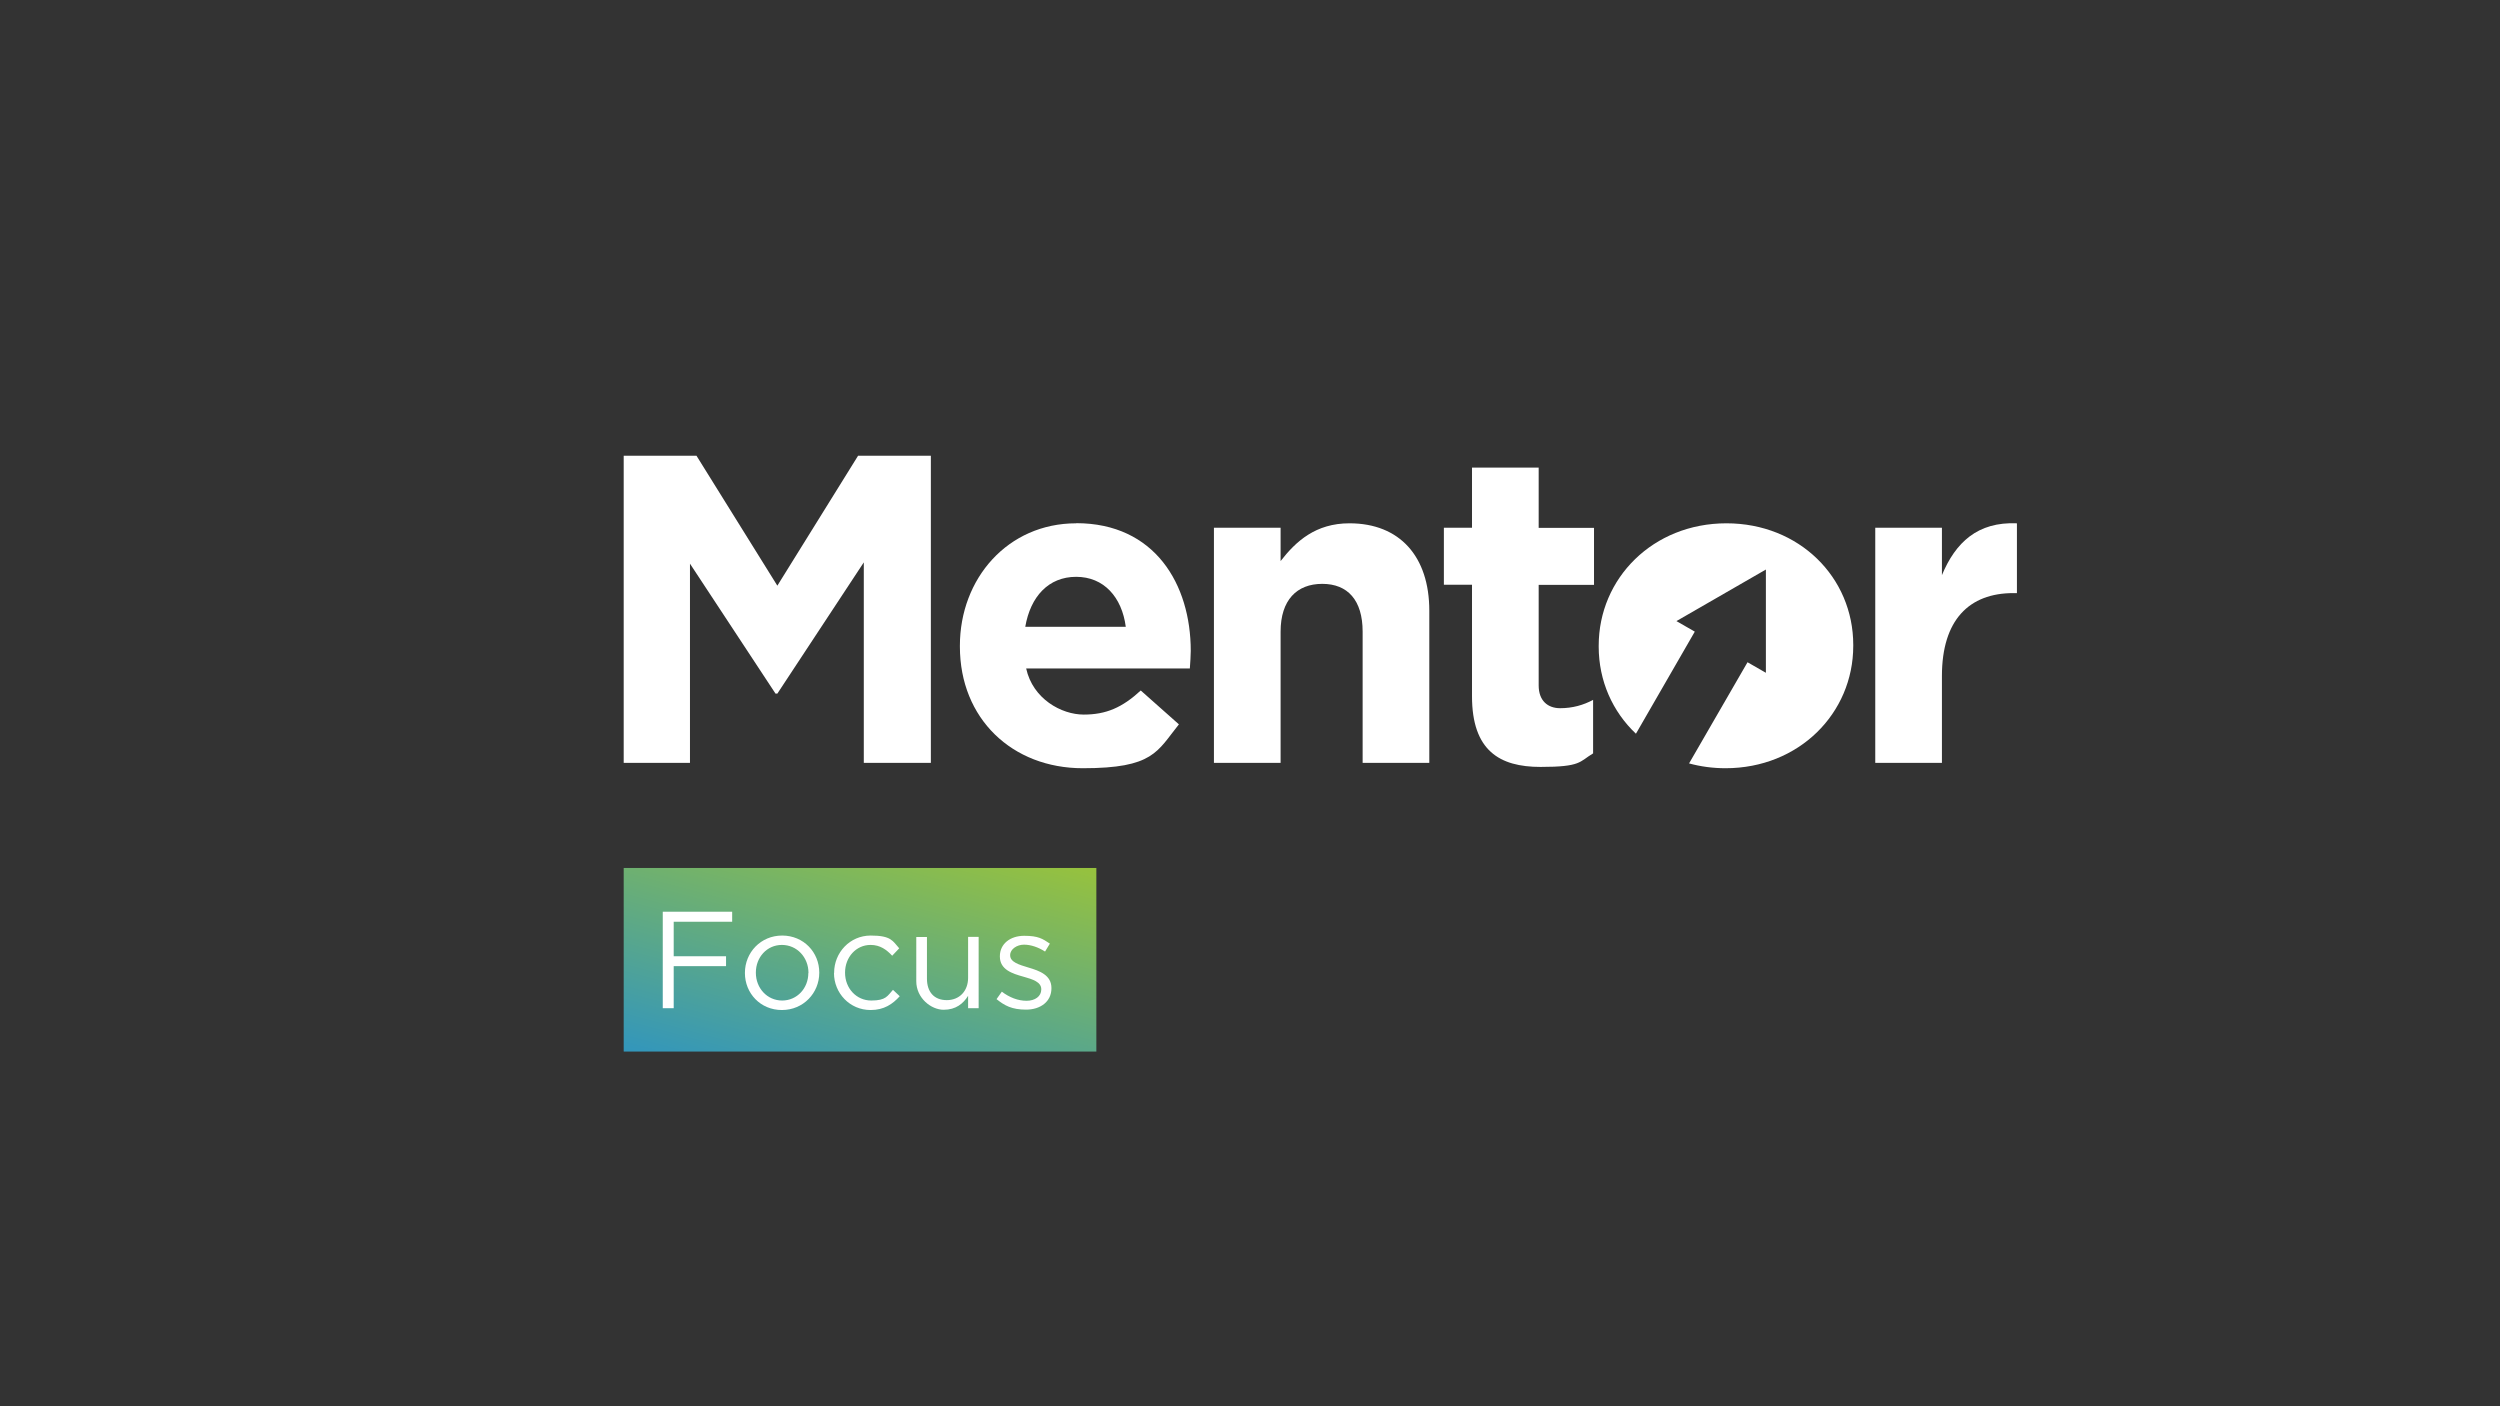
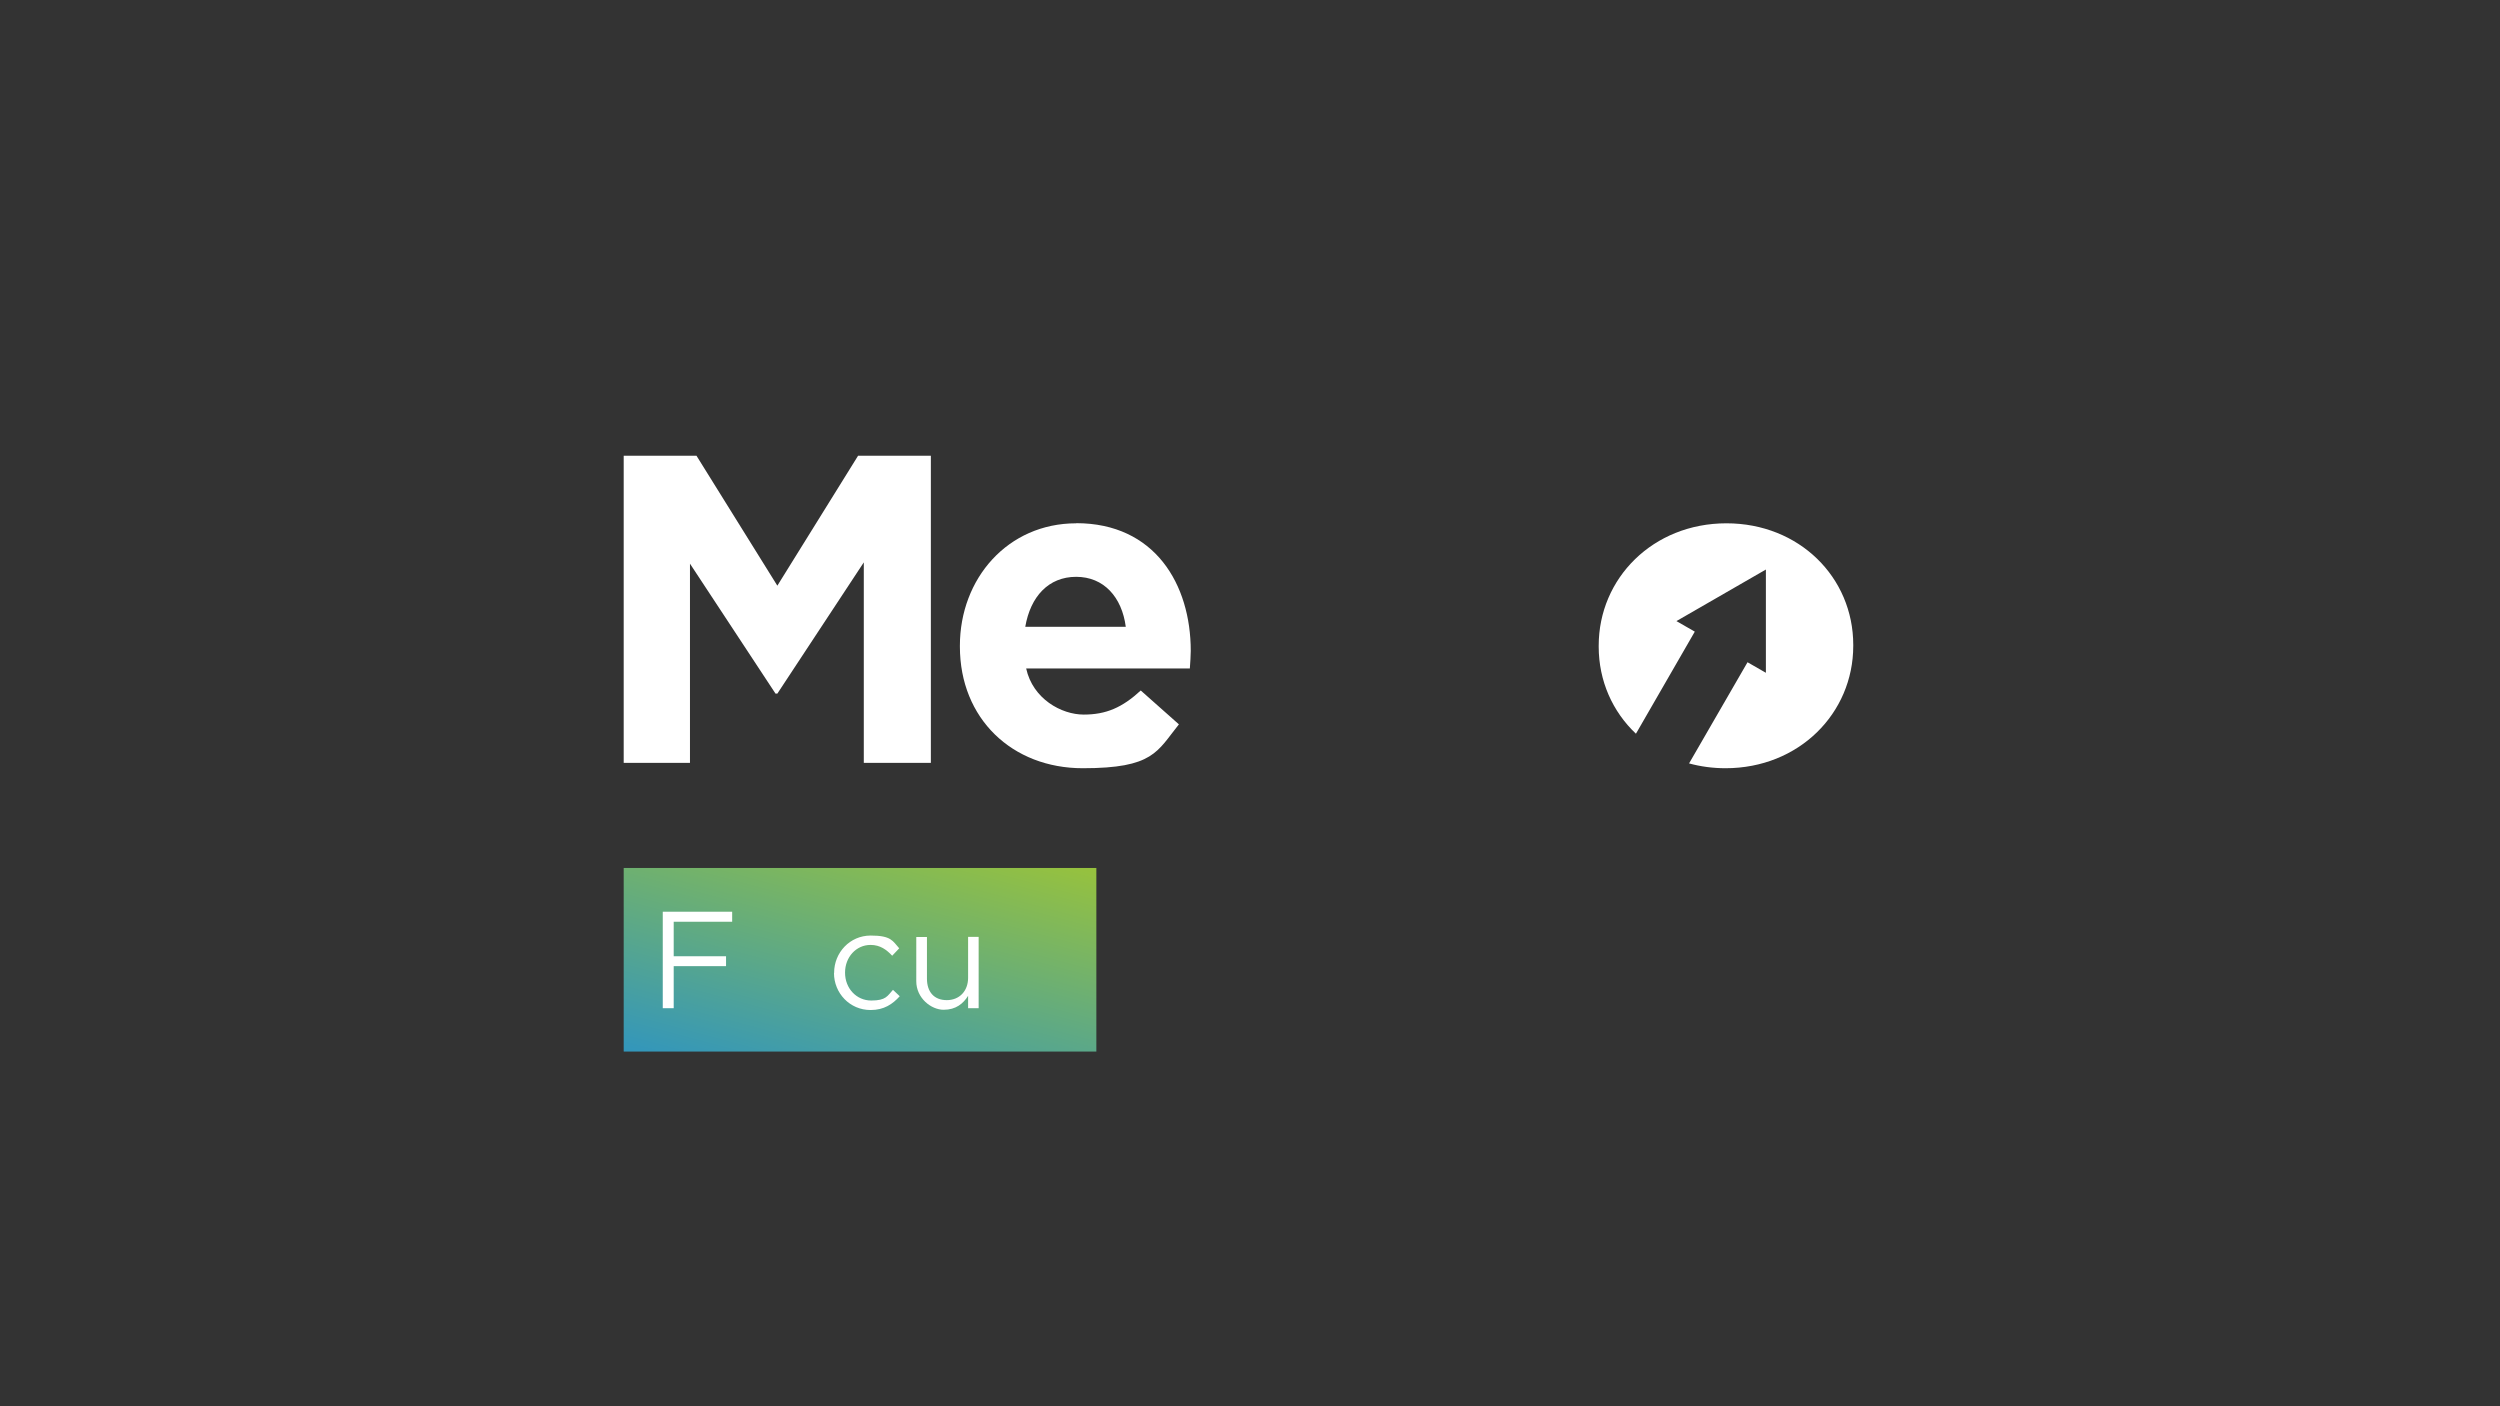
<svg xmlns="http://www.w3.org/2000/svg" id="Layer_2" version="1.1" viewBox="0 0 1920 1080">
  <rect x="0" y="0" width="1920" height="1080" fill="#333333" stroke="none" />
  <defs>
    <style>
      .st0 {
        fill: url(#linear-gradient);
      }

      .st1 {
        isolation: isolate;
      }

      .st2 {
        fill: #fff;
      }
    </style>
    <linearGradient id="linear-gradient" x1="630.7" y1="229.6" x2="690.3" y2="452" gradientTransform="translate(0 1077.9) scale(1 -1)" gradientUnits="userSpaceOnUse">
      <stop offset="0" stop-color="#3296bc" />
      <stop offset="1" stop-color="#97c23d" />
    </linearGradient>
  </defs>
  <rect class="st0" x="479" y="666.6" width="363" height="141" />
  <g>
    <polygon class="st2" points="597 449.8 534.9 350 479 350 479 585.9 529.9 585.9 529.9 432.9 595.6 532.7 597 532.7 663.4 431.9 663.4 585.9 714.9 585.9 714.9 350 659 350 597 449.8" />
    <path class="st2" d="M826.5,401.9c-52.6,0-89.3,42.5-89.3,94v.7c0,55.3,40.1,93.4,94.4,93.4s57-12.8,73.8-33.7l-29.3-26c-14.2,13.1-26.6,18.5-43.8,18.5s-39.1-12.1-44.2-35.4h125.7c.3-4.7.7-9.4.7-13.5,0-51.2-27.6-98.1-88-98.1h0ZM787.4,481.4c4-23.3,17.9-38.4,39.1-38.4s35.1,15.5,38.1,38.4h-77.2,0Z" />
-     <path class="st2" d="M1036.4,401.9c-26,0-41.1,13.8-52.9,29v-25.6h-51.2v180.6h51.2v-100.8c0-24.3,12.5-36.7,32-36.7s31,12.5,31,36.7v100.8h51.2v-116.9c0-41.5-22.6-67.1-61.3-67.1h0Z" />
-     <path class="st2" d="M1181.7,359.1h-51.2v46.2h-21.6v43.8h21.6v85.6c0,41.8,21.2,54.3,52.6,54.3s29.7-4,40.4-10.4v-41.1c-7.4,4-15.8,6.4-25.3,6.4s-16.5-5.7-16.5-17.5v-77.2h42.5v-43.8h-42.5v-46.2h0Z" />
-     <path class="st2" d="M1491.4,441.7v-36.4h-51.2v180.6h51.2v-66.7c0-43.1,20.9-63.7,54.9-63.7h2.7v-53.6c-30.3-1.3-47.2,14.8-57.6,39.8h0Z" />
    <path class="st2" d="M1325.9,401.9c-56.3,0-98.1,42.1-98.1,94v.7c0,26.4,10.7,50,28.6,66.9l45.2-78.4-14.1-8.1,68.7-39.6v79.3l-14.1-8.1-44.9,77.7c8.8,2.4,18.2,3.7,28,3.7,56.3,0,98.1-42.1,98.1-94v-.7c0-51.9-41.5-93.4-97.4-93.4h0Z" />
  </g>
  <g class="st1">
    <g class="st1">
      <path class="st2" d="M509,700.2h53.3v7.7h-44.9v26.5h40.2v7.6h-40.2v32.3h-8.4v-74.2Z" />
    </g>
    <g class="st1">
-       <path class="st2" d="M572.1,747.3v-.2c0-15.5,12.1-28.6,28.6-28.6s28.5,12.9,28.5,28.4v.2c0,15.5-12.2,28.6-28.7,28.6s-28.4-12.9-28.4-28.4ZM620.9,747.3v-.2c0-11.8-8.8-21.4-20.4-21.4s-20,9.6-20,21.2v.2c0,11.8,8.7,21.3,20.2,21.3s20.1-9.5,20.1-21.1Z" />
      <path class="st2" d="M640.6,747.3v-.2c0-15.5,12.1-28.6,28.1-28.6s16.9,4.3,21.9,9.8l-5.4,5.7c-4.3-4.6-9.2-8.3-16.6-8.3-11.1,0-19.6,9.4-19.6,21.2v.2c0,11.9,8.7,21.3,20.1,21.3s12.4-3.5,16.7-8.2l5.2,4.9c-5.5,6.1-12.1,10.6-22.4,10.6-16,0-28.1-13-28.1-28.4Z" />
      <path class="st2" d="M703.7,753.6v-34h8.2v32c0,10.2,5.5,16.5,15.2,16.5s16.4-6.9,16.4-17.2v-31.4h8.1v54.8h-8.1v-9.5c-3.7,5.9-9.3,10.7-18.8,10.7s-21-8.9-21-21.9Z" />
-       <path class="st2" d="M765.3,767.4l4.1-5.8c5.9,4.5,12.5,7,19,7s11.3-3.4,11.3-8.7v-.2c0-5.5-6.5-7.6-13.7-9.6-8.6-2.4-18.1-5.4-18.1-15.5v-.2c0-9.4,7.8-15.7,18.7-15.7s14.1,2.3,19.7,6l-3.7,6.1c-5.1-3.3-10.9-5.3-16.2-5.3s-10.6,3.4-10.6,8v.2c0,5.2,6.8,7.2,14.1,9.4,8.5,2.5,17.6,5.8,17.6,15.7v.2c0,10.4-8.6,16.4-19.5,16.4s-16.5-3.1-22.7-8.1Z" />
    </g>
  </g>
</svg>